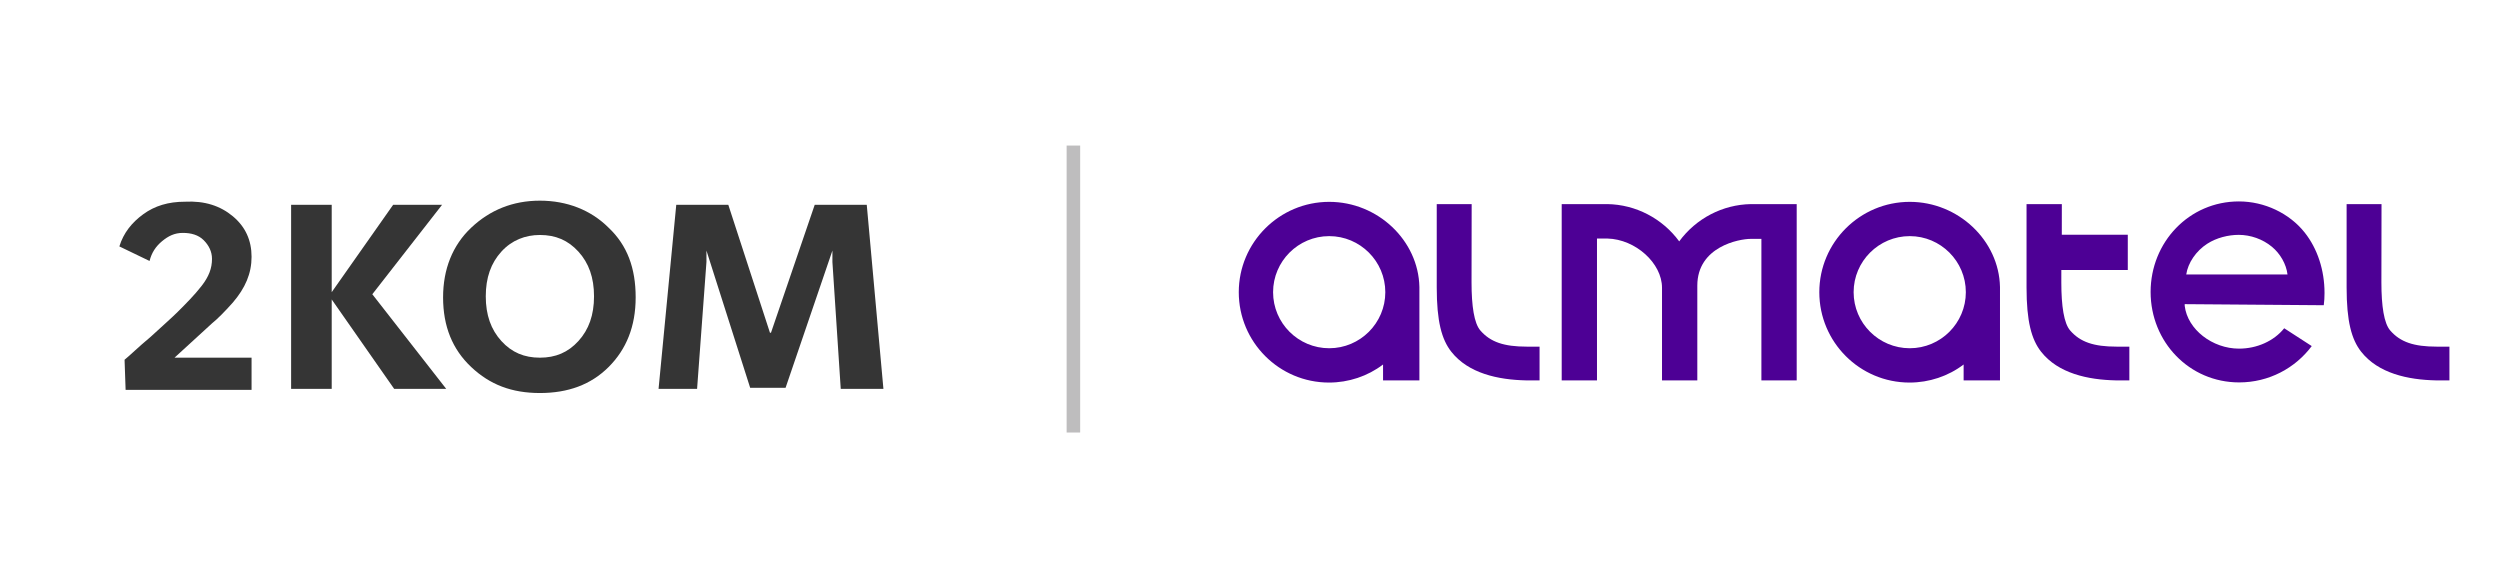
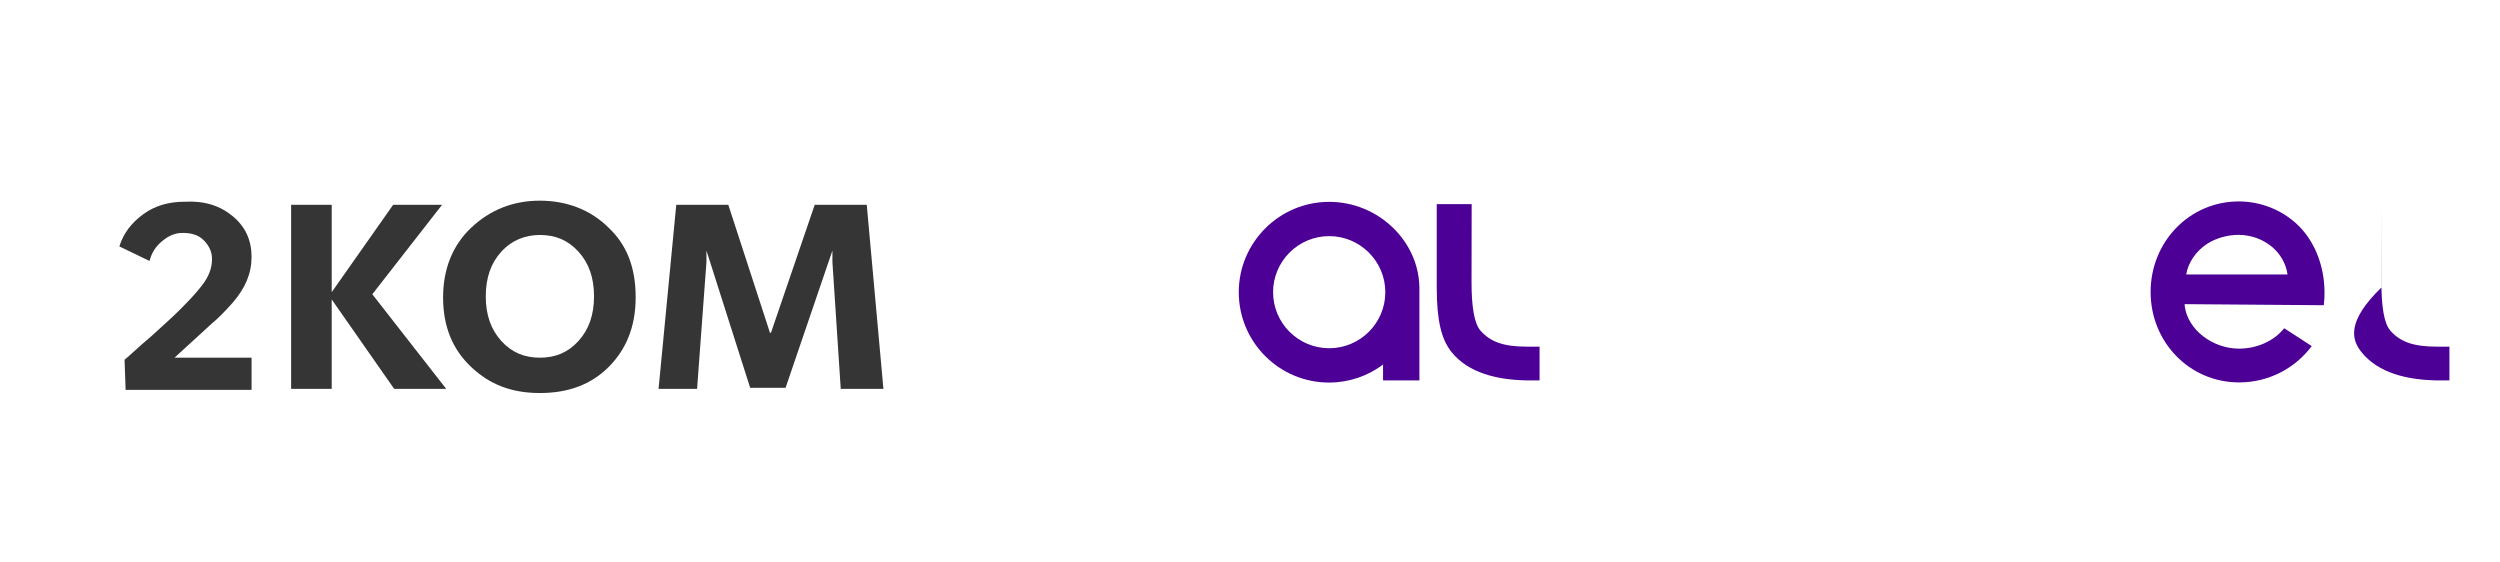
<svg xmlns="http://www.w3.org/2000/svg" width="200" height="45" viewBox="0 0 200 45" fill="none">
  <path d="M18.626 17.301C19.625 18.133 20.125 19.214 20.125 20.545C20.125 21.876 19.625 23.041 18.626 24.205C17.96 24.954 17.377 25.536 16.96 25.869C15.878 26.867 14.879 27.782 13.962 28.614H20.125V31.192H10.049L9.965 28.78C10.382 28.447 11.048 27.782 12.047 26.95C13.046 26.035 13.796 25.37 14.212 24.954C14.879 24.288 15.545 23.623 16.128 22.874C16.71 22.126 16.96 21.46 16.96 20.712C16.96 20.129 16.71 19.63 16.294 19.214C15.878 18.798 15.295 18.632 14.629 18.632C13.962 18.632 13.463 18.882 12.963 19.297C12.463 19.713 12.13 20.212 11.964 20.878L9.549 19.713C9.882 18.632 10.548 17.8 11.464 17.135C12.38 16.469 13.463 16.137 14.795 16.137C16.377 16.053 17.627 16.469 18.626 17.301Z" fill="#353535" />
  <path d="M26.537 23.956V31.109H23.289V16.386H26.537V23.373L31.45 16.386H35.364L29.785 23.54L35.697 31.109H31.533L26.537 23.956Z" fill="#353535" />
  <path d="M40.111 20.129C39.278 21.044 38.862 22.209 38.862 23.706C38.862 25.203 39.278 26.368 40.111 27.283C40.943 28.198 41.943 28.614 43.192 28.614C44.441 28.614 45.44 28.198 46.273 27.283C47.106 26.368 47.522 25.203 47.522 23.706C47.522 22.209 47.106 21.044 46.273 20.129C45.44 19.214 44.441 18.798 43.192 18.798C42.026 18.798 40.943 19.214 40.111 20.129ZM48.688 18.216C50.187 19.63 50.853 21.46 50.853 23.789C50.853 26.118 50.104 27.948 48.688 29.362C47.272 30.776 45.44 31.442 43.192 31.442C40.943 31.442 39.195 30.776 37.696 29.362C36.197 27.948 35.447 26.118 35.447 23.789C35.447 21.543 36.197 19.63 37.696 18.216C39.195 16.802 41.027 16.053 43.192 16.053C45.357 16.053 47.272 16.802 48.688 18.216" fill="#353535" />
  <path d="M67.259 31.109L66.593 20.961V20.046L62.845 31.026H60.014L56.516 20.046V20.961L55.767 31.109H52.685L54.101 16.386H58.265L61.596 26.617H61.679L65.177 16.386H69.341L70.673 31.109H67.259Z" fill="#353535" />
-   <path d="M86.413 11.645V34.602H85.33V11.645" fill="#BEBDBE" />
-   <path d="M134.337 19.31C132.992 17.478 130.864 16.364 128.589 16.328H124.936V30.431H127.759V19.084L128.597 19.083C130.844 19.141 132.961 21.055 132.961 23.021V30.431H135.785V22.849C135.785 19.722 139.15 19.111 140.042 19.111H140.912V30.431H143.736V16.328H140.082C137.806 16.364 135.681 17.478 134.337 19.31Z" fill="#4D0095" />
-   <path d="M152.781 18.89C155.255 18.89 157.267 20.903 157.267 23.375C157.267 25.848 155.255 27.859 152.781 27.859C150.306 27.859 148.29 25.848 148.29 23.375C148.29 20.903 150.306 18.89 152.781 18.89ZM159.999 30.431V22.96C159.922 19.236 156.665 16.148 152.782 16.148C148.791 16.148 145.545 19.39 145.545 23.375C145.545 27.364 148.775 30.605 152.766 30.605C154.33 30.605 155.866 30.095 157.09 29.159V30.431H159.999Z" fill="#4D0095" />
  <path d="M106.337 18.89C108.811 18.89 110.825 20.903 110.825 23.375C110.825 25.848 108.811 27.859 106.337 27.859C103.861 27.859 101.847 25.848 101.847 23.375C101.847 20.903 103.861 18.89 106.337 18.89ZM113.552 30.431V22.96C113.476 19.236 110.224 16.148 106.338 16.148C102.349 16.148 99.102 19.39 99.102 23.375C99.102 27.364 102.333 30.605 106.322 30.605C107.887 30.605 109.419 30.095 110.644 29.159V30.431H113.552Z" fill="#4D0095" />
-   <path d="M190.512 22.593C190.512 21.478 190.522 16.328 190.522 16.328H187.729V22.992C187.729 25.697 188.118 27.153 188.894 28.138C190.259 29.873 192.637 30.384 194.878 30.431H195.954V27.731H194.929C193.117 27.731 192.021 27.369 191.215 26.435C190.721 25.863 190.512 24.491 190.512 22.593Z" fill="#4D0095" />
-   <path d="M169.323 27.731C167.511 27.731 166.416 27.369 165.61 26.435C165.116 25.863 164.906 24.491 164.906 22.593C164.906 22.383 164.906 22.032 164.907 21.598H170.223V18.777H164.944C164.945 17.427 164.947 16.328 164.947 16.328H162.123V22.992C162.123 25.697 162.513 27.153 163.288 28.138C164.653 29.873 167.031 30.384 169.272 30.431H170.348V27.731H169.323Z" fill="#4D0095" />
+   <path d="M190.512 22.593C190.512 21.478 190.522 16.328 190.522 16.328V22.992C187.729 25.697 188.118 27.153 188.894 28.138C190.259 29.873 192.637 30.384 194.878 30.431H195.954V27.731H194.929C193.117 27.731 192.021 27.369 191.215 26.435C190.721 25.863 190.512 24.491 190.512 22.593Z" fill="#4D0095" />
  <path d="M117.723 22.593C117.723 21.478 117.733 16.328 117.733 16.328H114.939V22.992C114.939 25.697 115.329 27.153 116.104 28.138C117.47 29.873 119.848 30.384 122.089 30.431H123.165V27.731H122.139C120.328 27.731 119.232 27.369 118.426 26.435C117.932 25.863 117.723 24.491 117.723 22.593Z" fill="#4D0095" />
  <path d="M182.737 26.261C181.911 27.287 180.553 27.891 179.122 27.891C176.995 27.891 175.001 26.359 174.777 24.471L174.776 24.332L185.902 24.418C185.945 24.076 185.962 23.795 185.962 23.438C185.962 21.617 185.4 19.894 184.373 18.601C183.15 17.061 181.157 16.114 179.114 16.114C175.134 16.114 172.049 19.367 172.049 23.358C172.049 27.349 175.138 30.593 179.133 30.593C181.51 30.593 183.619 29.452 184.939 27.686L182.737 26.261ZM179.097 18.789C180.042 18.789 181.011 19.127 181.753 19.741C182.418 20.292 182.901 21.123 183 21.959H174.899C175.034 21.034 175.685 20.075 176.576 19.502C177.33 19.016 178.267 18.789 179.097 18.789Z" fill="#4D0095" />
</svg>